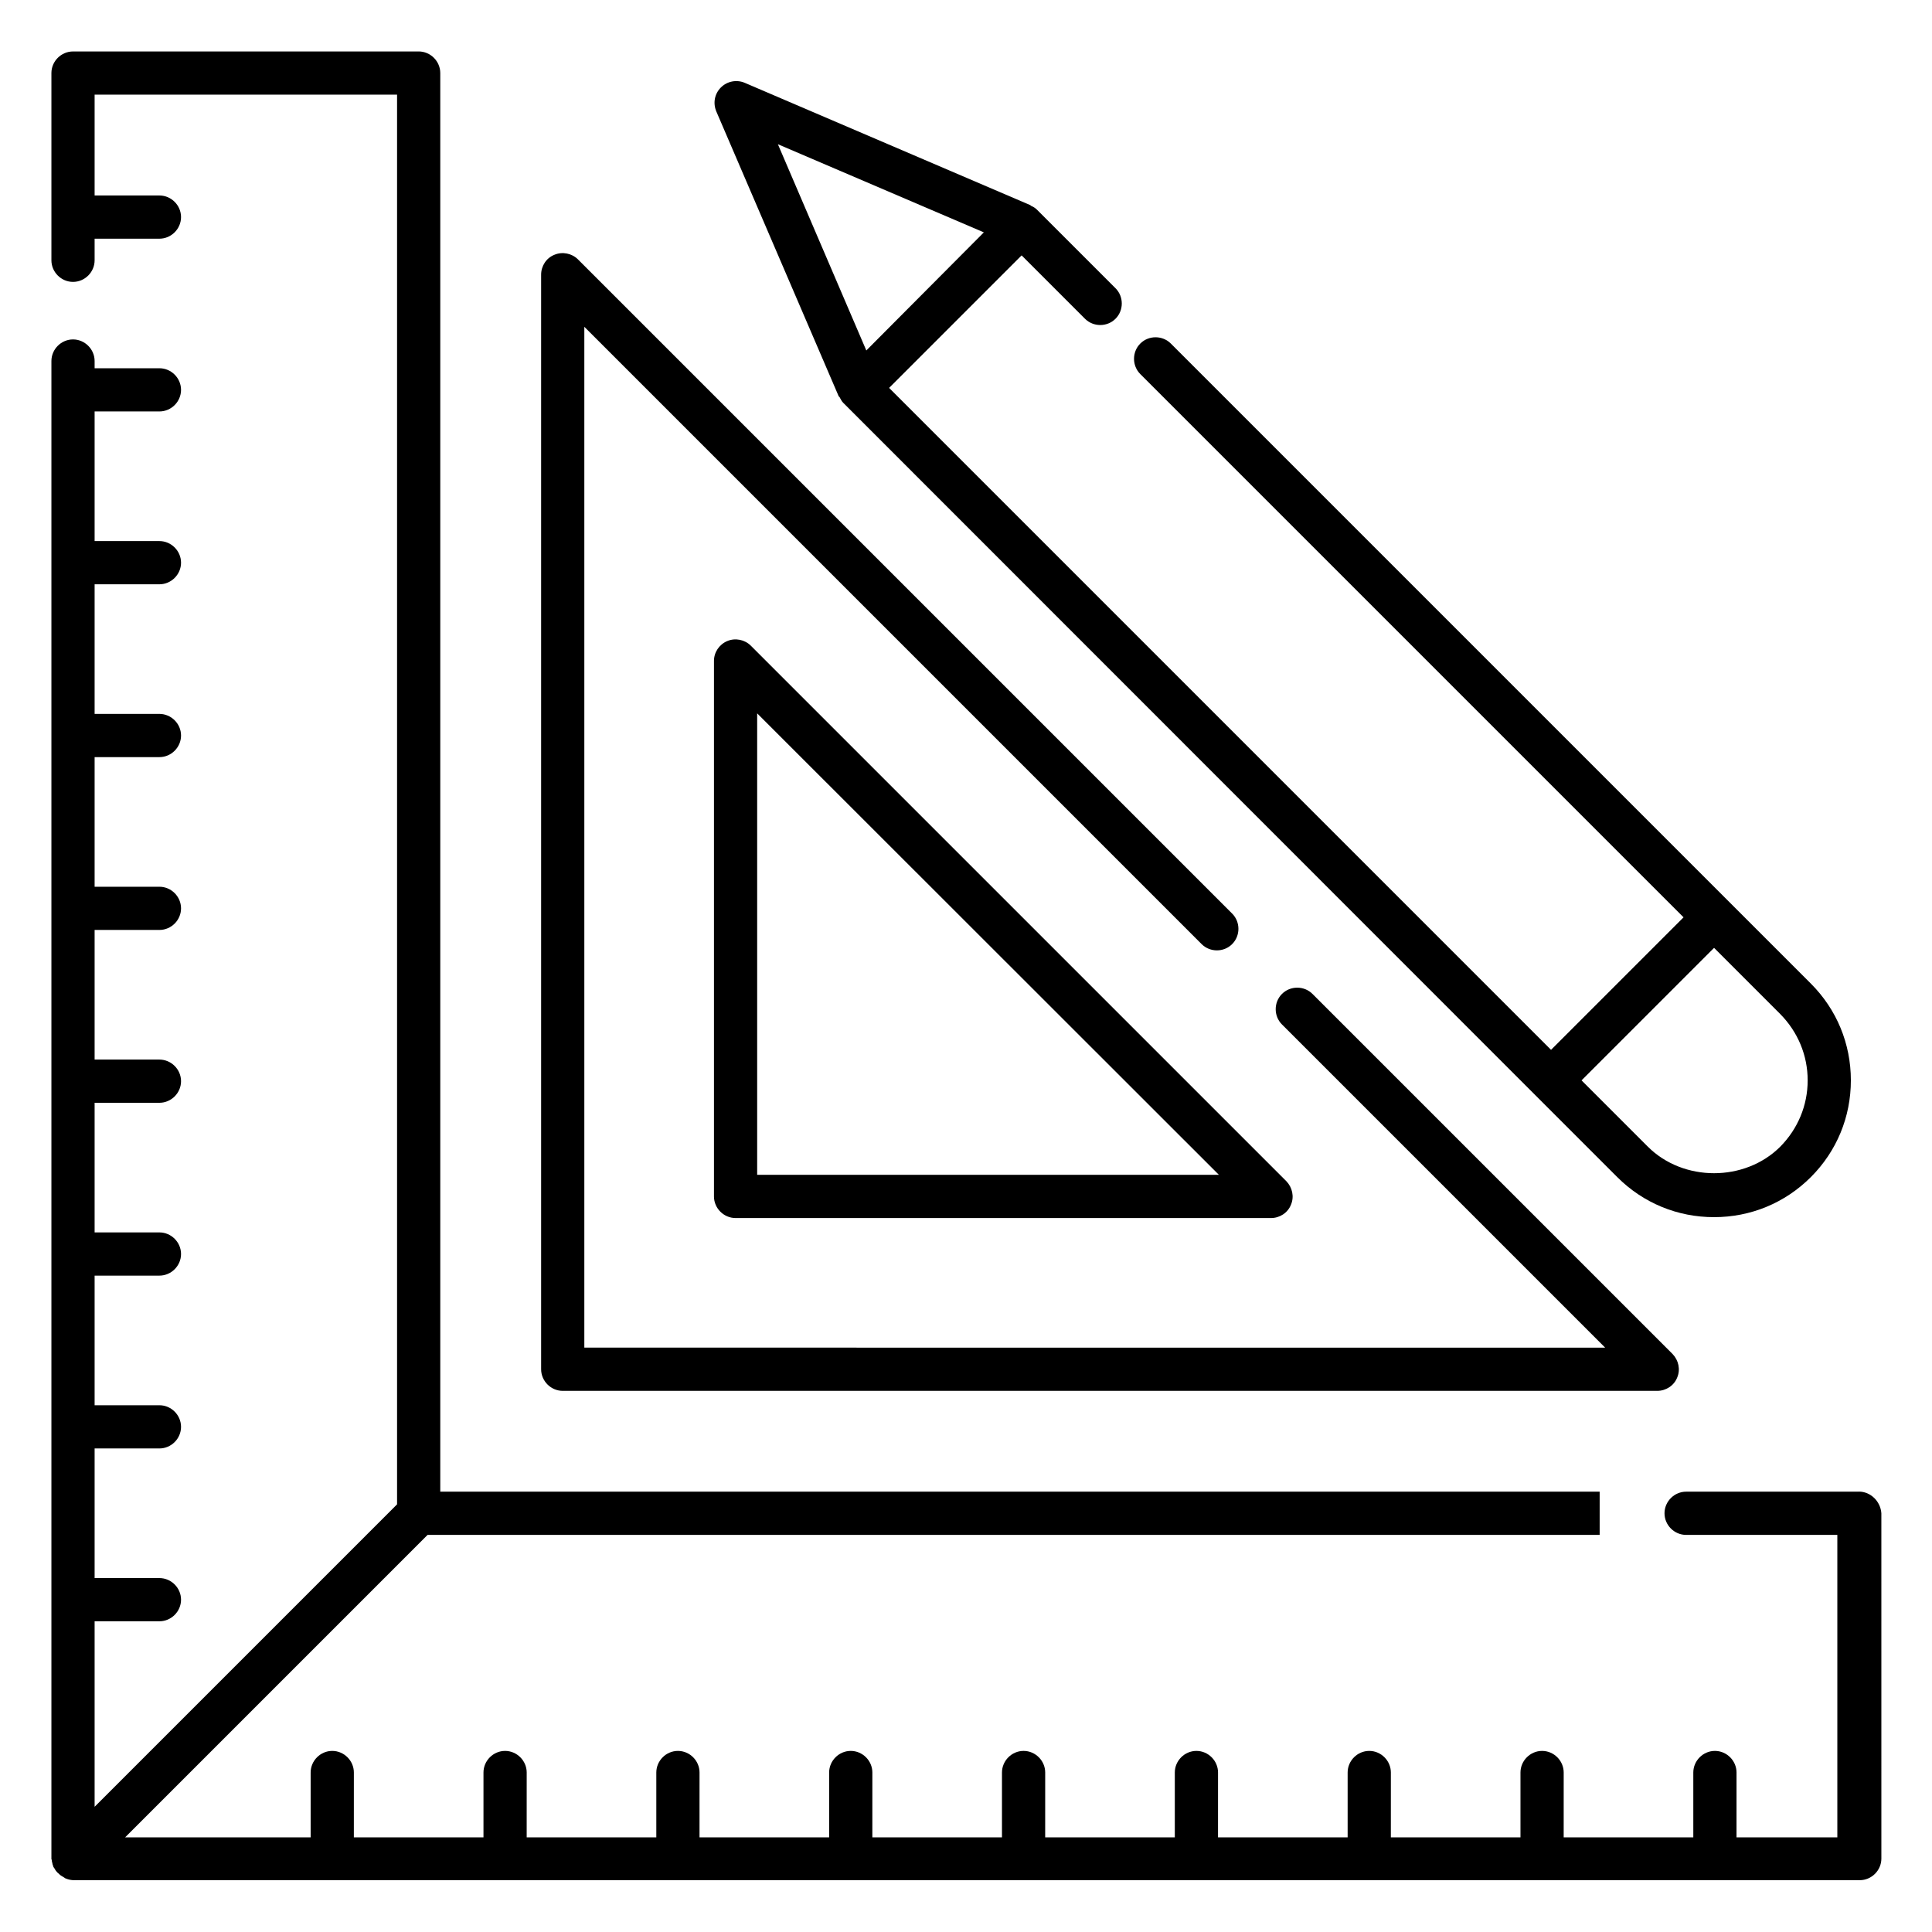
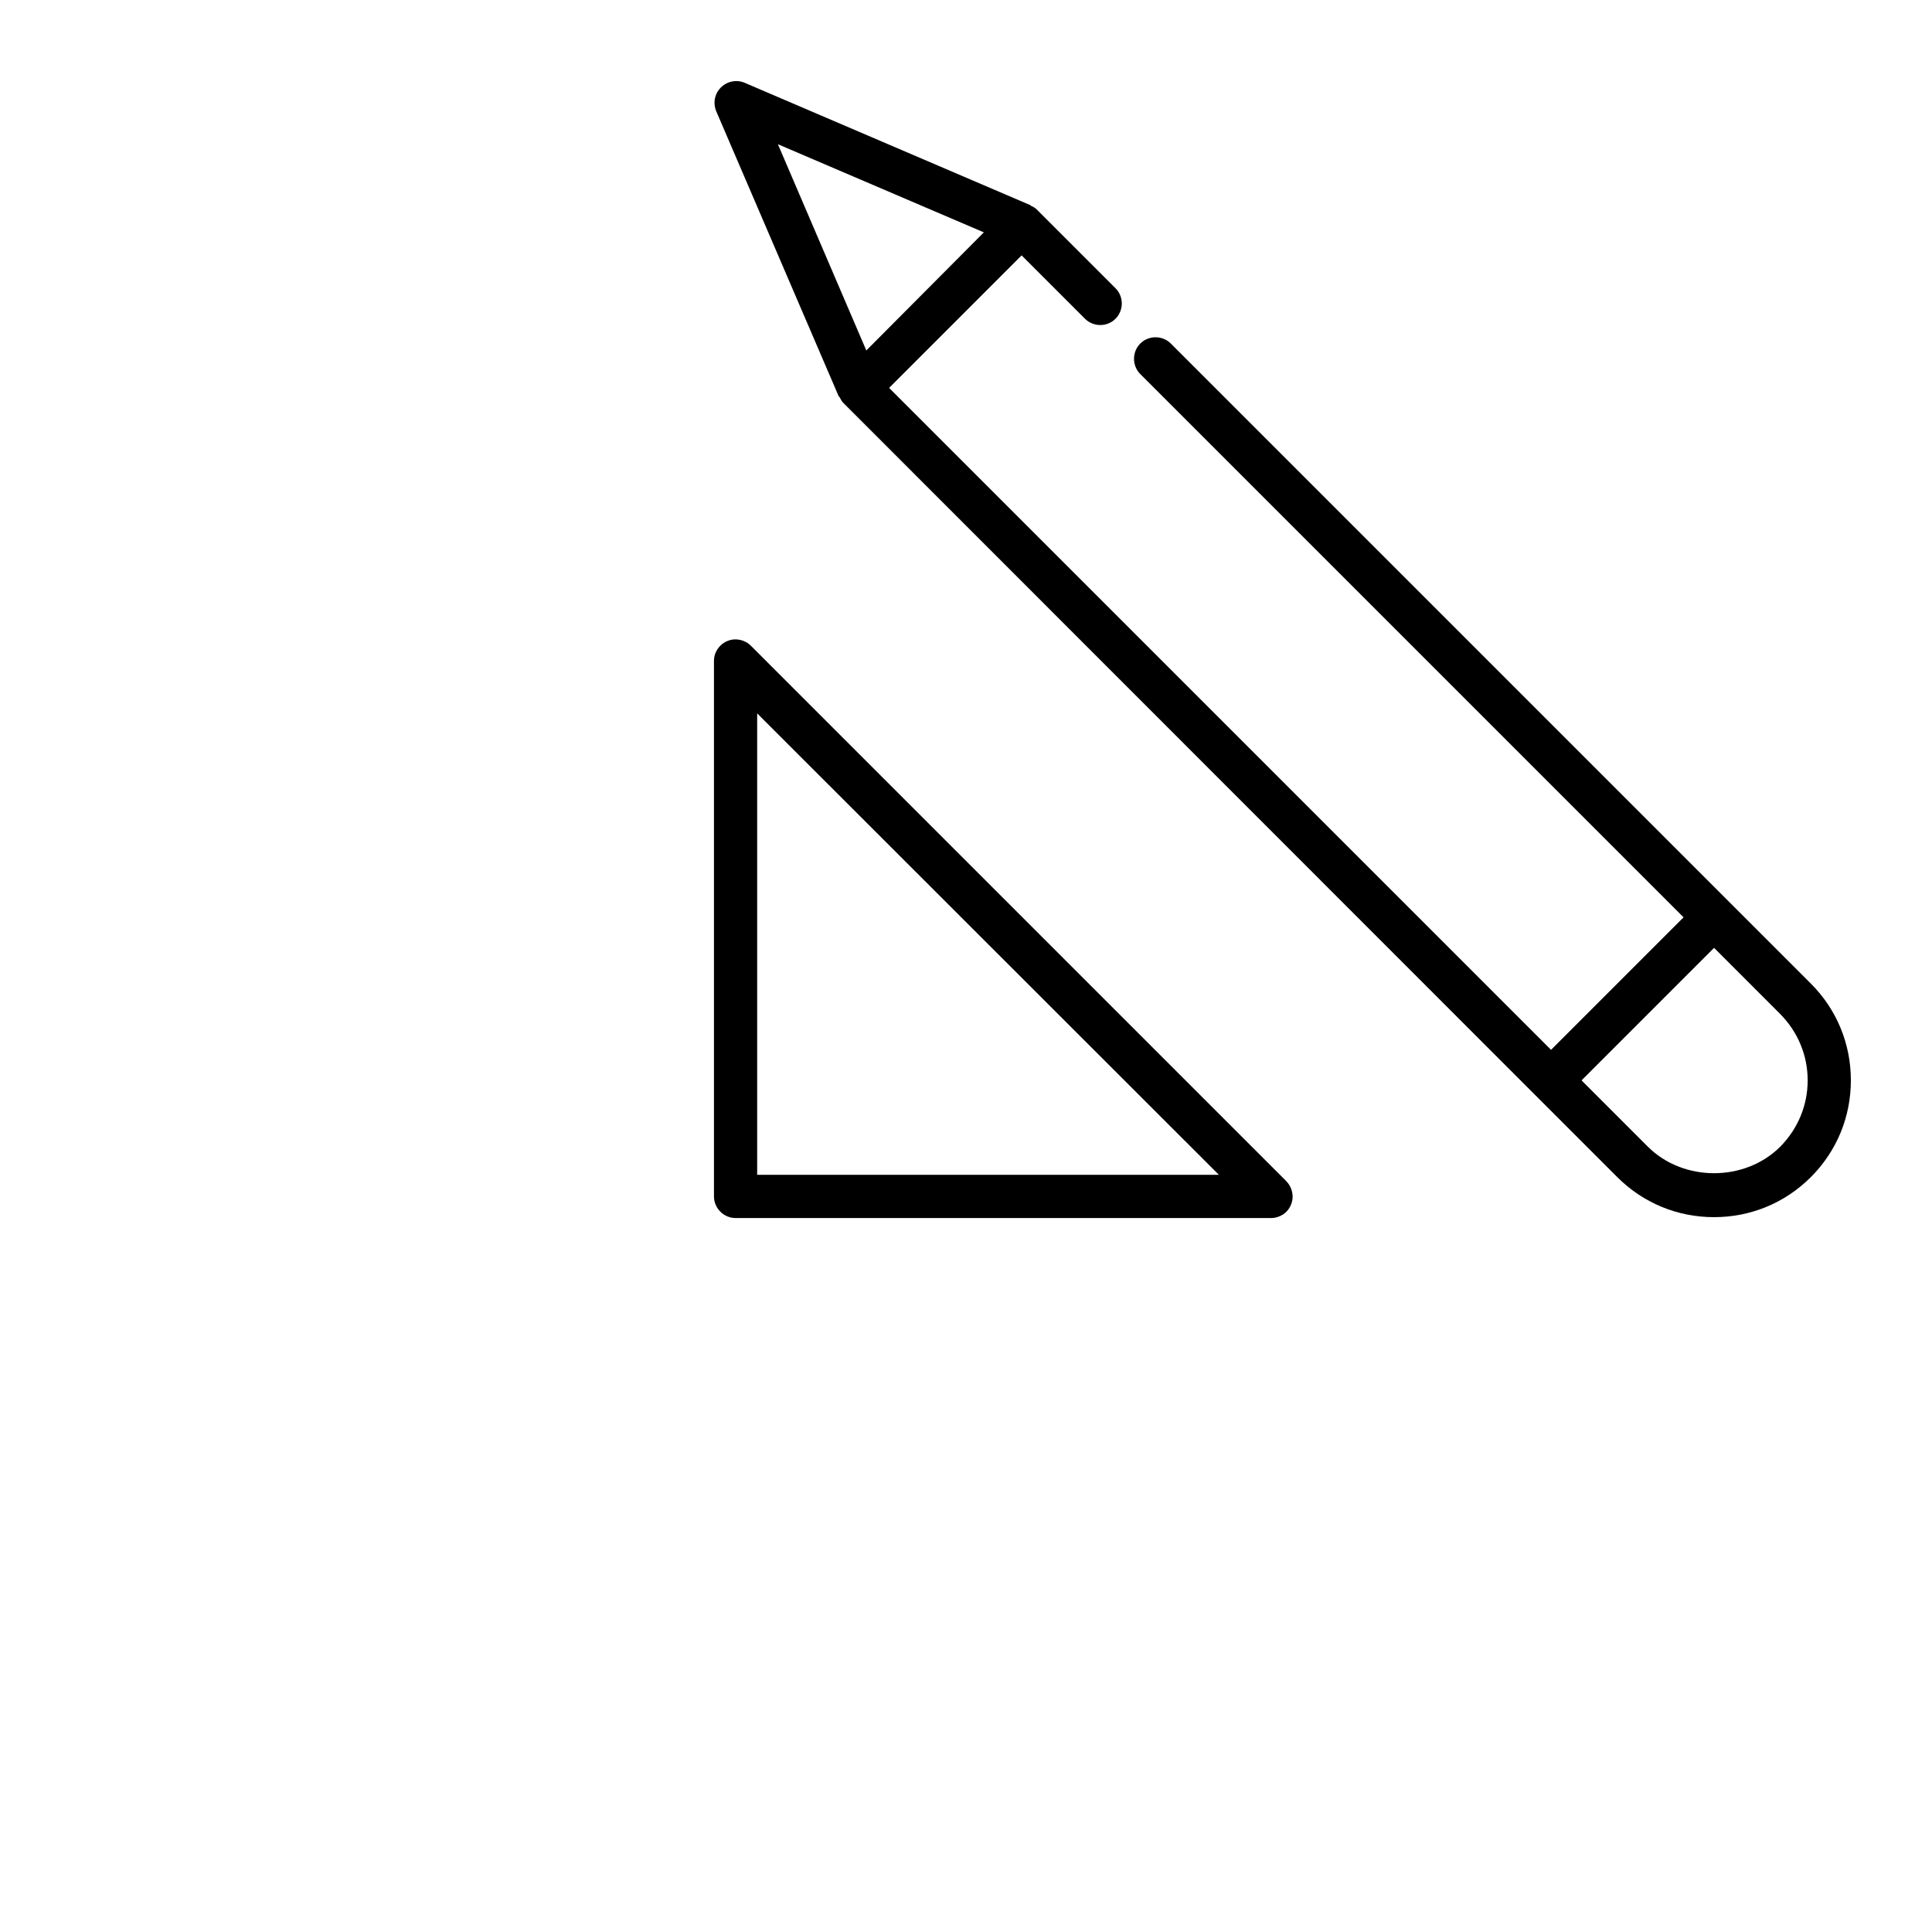
<svg xmlns="http://www.w3.org/2000/svg" fill="#000000" width="800px" height="800px" version="1.1" viewBox="144 144 512 512">
  <g>
-     <path d="m636.64 539.31h-45.801c-3.129 0-5.727 2.594-5.727 5.727 0 3.129 2.594 5.727 5.727 5.727h40.074v80.152h-26.719l0.004-17.18c0-3.129-2.594-5.727-5.727-5.727-3.129 0-5.727 2.594-5.727 5.727v17.176h-34.352l0.004-17.176c0-3.129-2.594-5.727-5.727-5.727-3.129 0-5.727 2.594-5.727 5.727v17.176h-34.352l0.004-17.176c0-3.129-2.594-5.727-5.727-5.727-3.129 0-5.727 2.594-5.727 5.727v17.176h-34.352l0.004-17.176c0-3.129-2.594-5.727-5.727-5.727-3.129 0-5.727 2.594-5.727 5.727v17.176h-34.352l0.004-17.176c0-3.129-2.594-5.727-5.727-5.727-3.129 0-5.727 2.594-5.727 5.727v17.176h-34.352l0.004-17.176c0-3.129-2.594-5.727-5.727-5.727-3.129 0-5.727 2.594-5.727 5.727v17.176h-34.352l0.004-17.176c0-3.129-2.594-5.727-5.727-5.727-3.129 0-5.727 2.594-5.727 5.727v17.176h-34.352l0.004-17.176c0-3.129-2.594-5.727-5.727-5.727-3.129 0-5.727 2.594-5.727 5.727v17.176h-34.352l0.004-17.176c0-3.129-2.594-5.727-5.727-5.727-3.129 0-5.727 2.594-5.727 5.727v17.176h-49.16l80.152-80.152h310.61v-11.449h-307.25v-375.95c0-3.129-2.594-5.727-5.727-5.727l-91.602 0.004c-3.129 0-5.723 2.594-5.723 5.723v49.617c0 3.129 2.594 5.727 5.727 5.727 3.129 0 5.723-2.594 5.723-5.727v-5.723h17.176c3.129 0 5.727-2.594 5.727-5.727-0.004-3.129-2.598-5.723-5.727-5.723h-17.176v-26.719h80.152v373.58l-80.152 80.152v-49.16h17.176c3.129 0 5.727-2.594 5.727-5.727-0.004-3.129-2.598-5.723-5.727-5.723h-17.176v-34.352h17.176c3.129 0 5.727-2.594 5.727-5.727-0.004-3.129-2.598-5.723-5.727-5.723h-17.176v-34.352h17.176c3.129 0 5.727-2.594 5.727-5.727-0.004-3.129-2.598-5.723-5.727-5.723h-17.176v-34.352h17.176c3.129 0 5.727-2.594 5.727-5.727-0.004-3.129-2.598-5.723-5.727-5.723h-17.176v-34.352h17.176c3.129 0 5.727-2.594 5.727-5.727-0.004-3.129-2.598-5.723-5.727-5.723h-17.176v-34.352h17.176c3.129 0 5.727-2.594 5.727-5.727-0.004-3.129-2.598-5.723-5.727-5.723h-17.176v-34.352h17.176c3.129 0 5.727-2.594 5.727-5.727-0.004-3.129-2.598-5.723-5.727-5.723h-17.176v-34.352h17.176c3.129 0 5.727-2.594 5.727-5.727-0.004-3.129-2.598-5.723-5.727-5.723h-17.176v-1.91c0-3.129-2.594-5.727-5.727-5.727-3.129 0-5.723 2.598-5.723 5.727v396.94c0 0.078 0 0.152 0.078 0.23 0 0.305 0.078 0.535 0.152 0.84 0.078 0.305 0.078 0.535 0.23 0.762 0 0.078 0 0.152 0.078 0.305 0.078 0.152 0.23 0.305 0.305 0.457 0.152 0.23 0.23 0.457 0.457 0.688 0.152 0.23 0.383 0.457 0.609 0.609 0.152 0.152 0.383 0.383 0.609 0.535 0.23 0.152 0.535 0.305 0.762 0.457 0.152 0.078 0.305 0.23 0.457 0.305 0.078 0 0.152 0 0.23 0.078 0.609 0.23 1.297 0.383 1.984 0.383h473.28c3.129 0 5.727-2.594 5.727-5.727l-0.004-91.523c-0.227-3.129-2.824-5.727-5.953-5.727z" />
    <path d="m366.26 249.01 0.23 0.23c0.305 0.535 0.535 1.07 0.992 1.527l183.51 183.58 21.602 21.602c6.871 6.871 15.953 10.609 25.648 10.609 9.695 0 18.777-3.742 25.648-10.609 6.871-6.871 10.609-15.953 10.609-25.648 0-9.695-3.742-18.777-10.609-25.648l-169.61-169.61c-2.215-2.215-5.879-2.215-8.09 0-2.215 2.215-2.215 5.879 0 8.09l143.97 143.97-35.117 35.117-175.42-175.42 35.117-35.117 16.793 16.793c2.215 2.215 5.879 2.215 8.09 0 2.215-2.215 2.215-5.879 0-8.09l-20.84-20.84c-0.457-0.457-0.992-0.762-1.527-0.992-0.078-0.078-0.152-0.152-0.305-0.23l-75.57-32.367c-2.137-0.918-4.656-0.457-6.336 1.223-1.68 1.68-2.137 4.121-1.223 6.336zm256.79 181.3c0 6.641-2.594 12.824-7.25 17.559-9.391 9.391-25.727 9.391-35.113 0l-17.559-17.559 35.117-35.117 17.559 17.559c4.652 4.734 7.246 10.918 7.246 17.559zm-218.32-224.73-31.148 31.297-23.434-54.656z" />
    <path d="m336.72 313.89c-2.137 0.918-3.512 2.977-3.512 5.266v141.91c0 3.129 2.594 5.727 5.727 5.727h141.91c2.289 0 4.426-1.375 5.266-3.512 0.918-2.137 0.383-4.582-1.223-6.258l-141.91-141.91c-1.602-1.602-4.121-2.137-6.258-1.219zm7.938 19.16 122.36 122.29-122.36-0.004z" />
-     <path d="m293.13 512.59h290.07c2.289 0 4.426-1.375 5.266-3.512 0.918-2.137 0.383-4.582-1.223-6.258l-95.418-95.418c-2.215-2.215-5.879-2.215-8.09 0-2.215 2.215-2.215 5.879 0 8.09l85.648 85.648-270.53-0.004v-270.53l163.59 163.59c2.215 2.215 5.879 2.215 8.09 0 2.215-2.215 2.215-5.879 0-8.09l-173.36-173.36c-1.602-1.602-4.121-2.137-6.258-1.223-2.141 0.84-3.512 2.977-3.512 5.269v290.07c0 3.129 2.594 5.727 5.723 5.727z" />
  </g>
</svg>